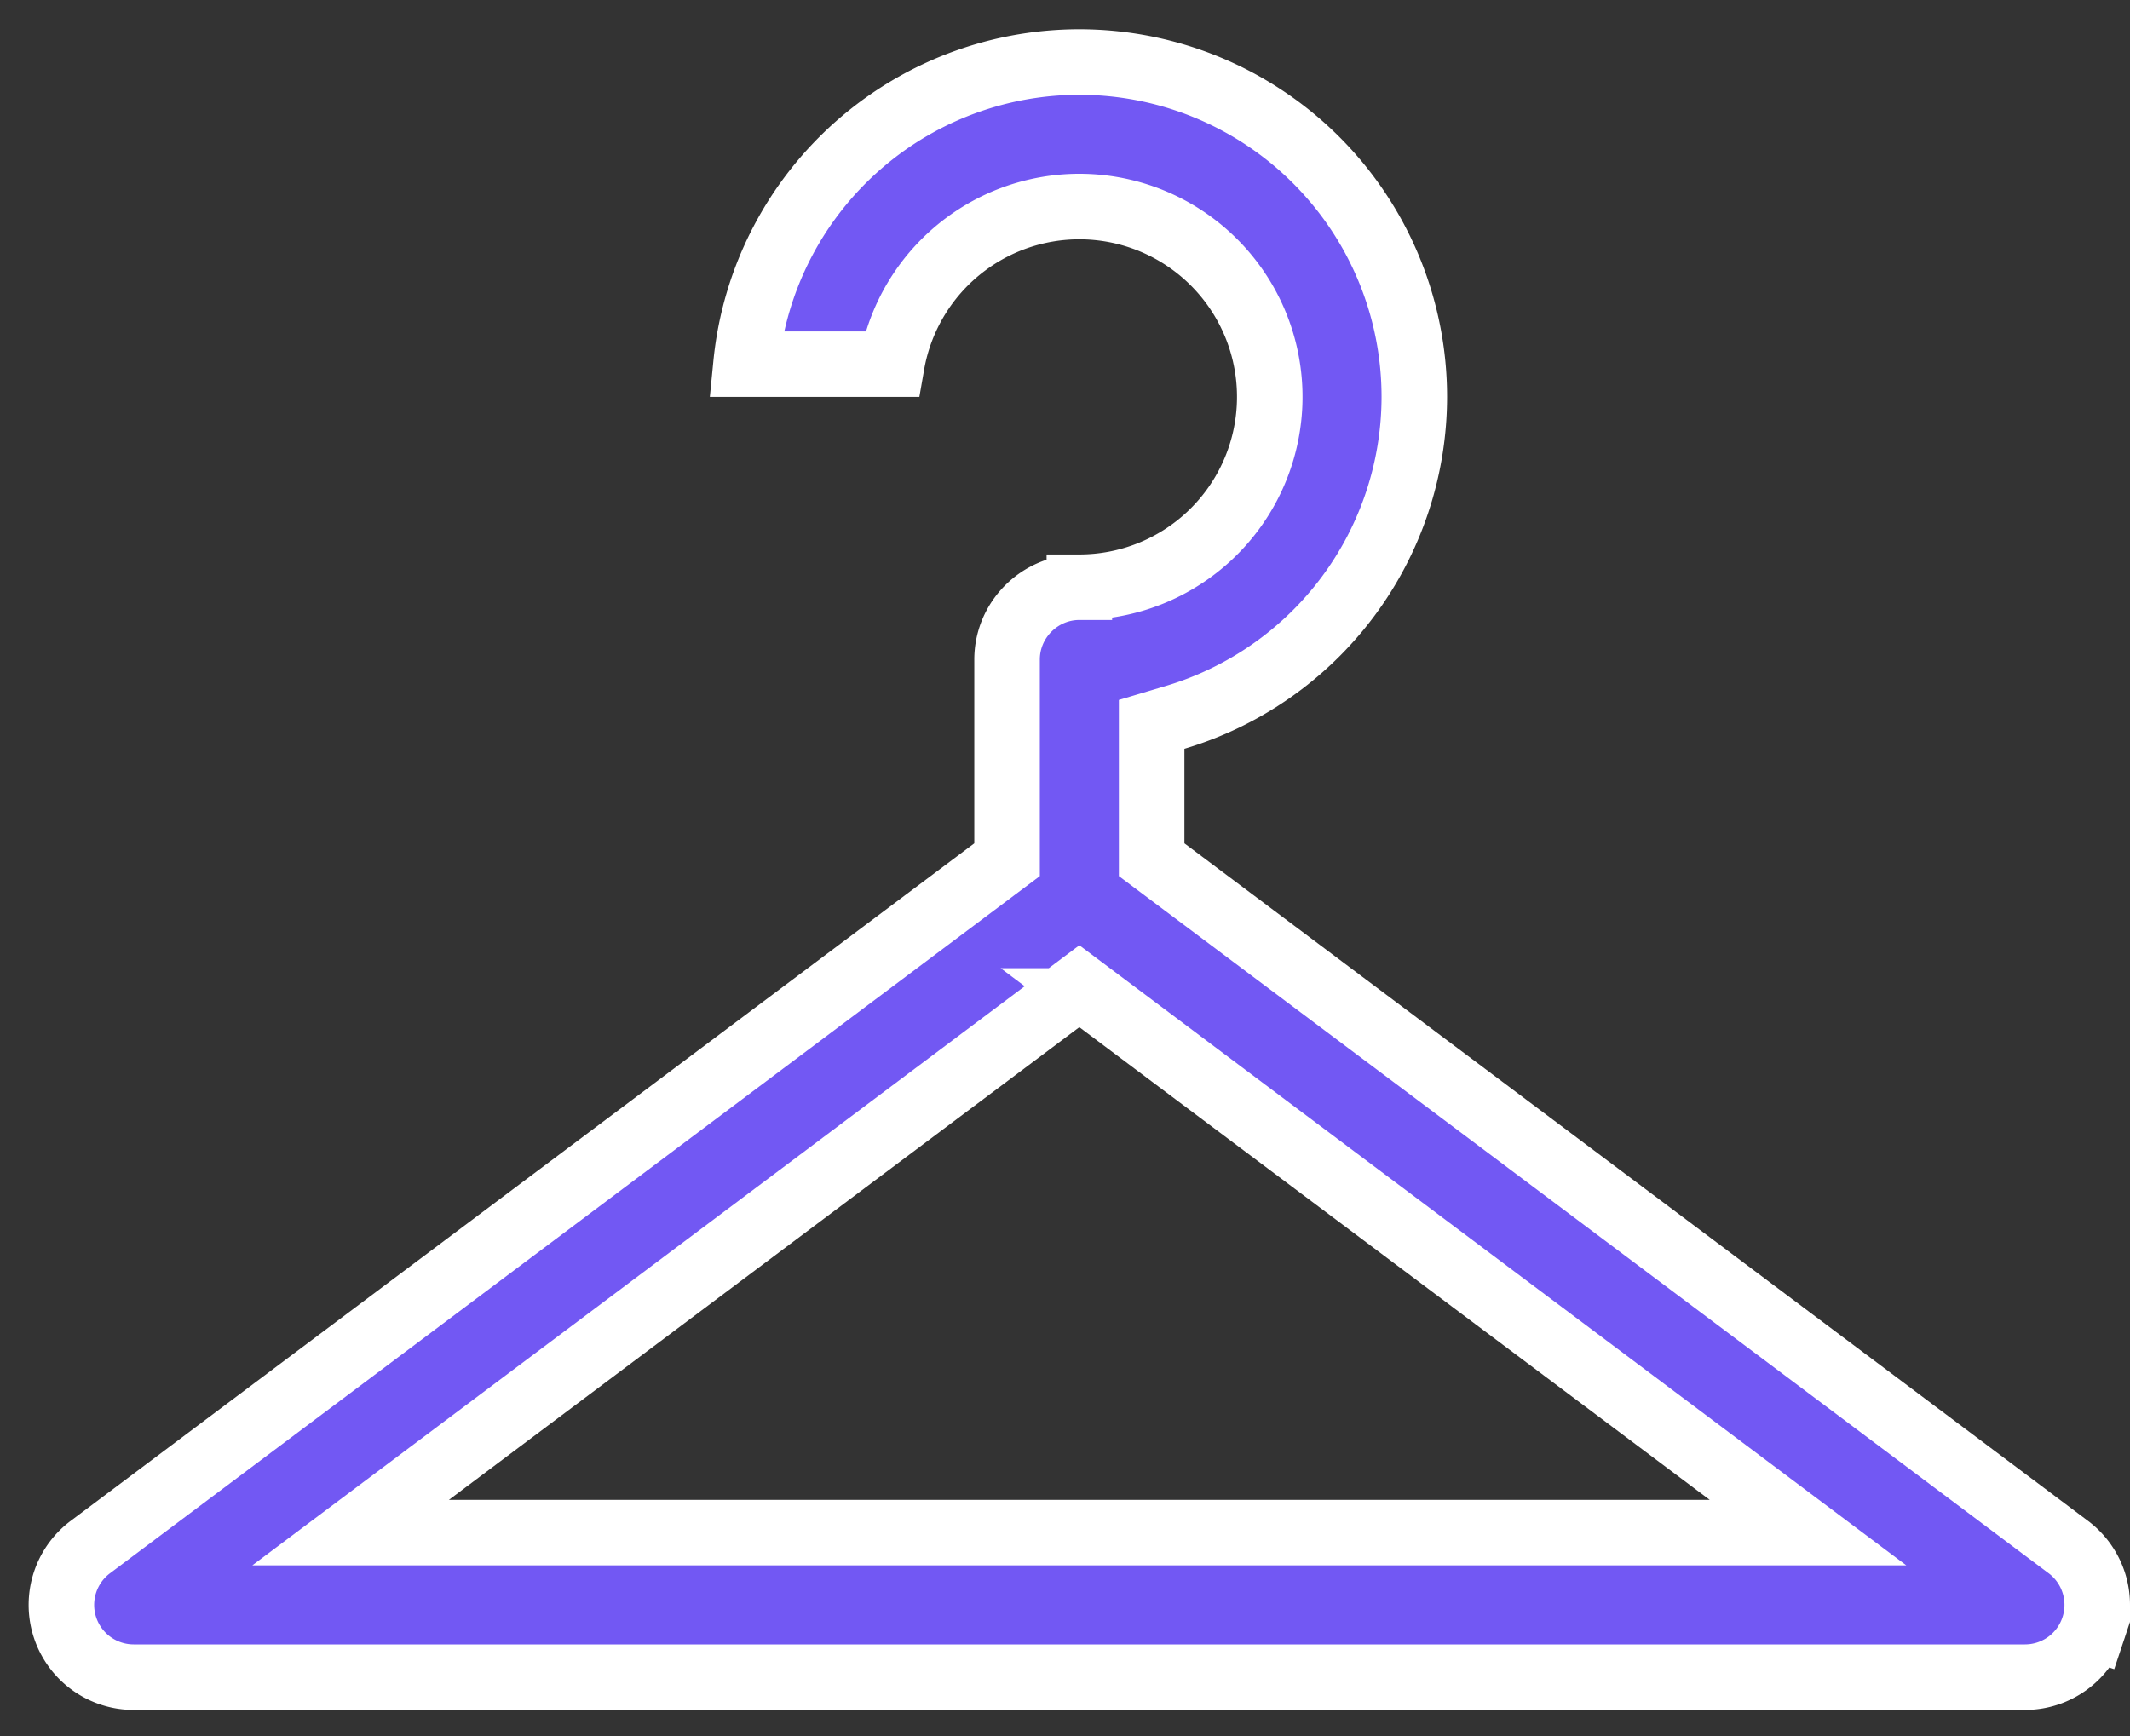
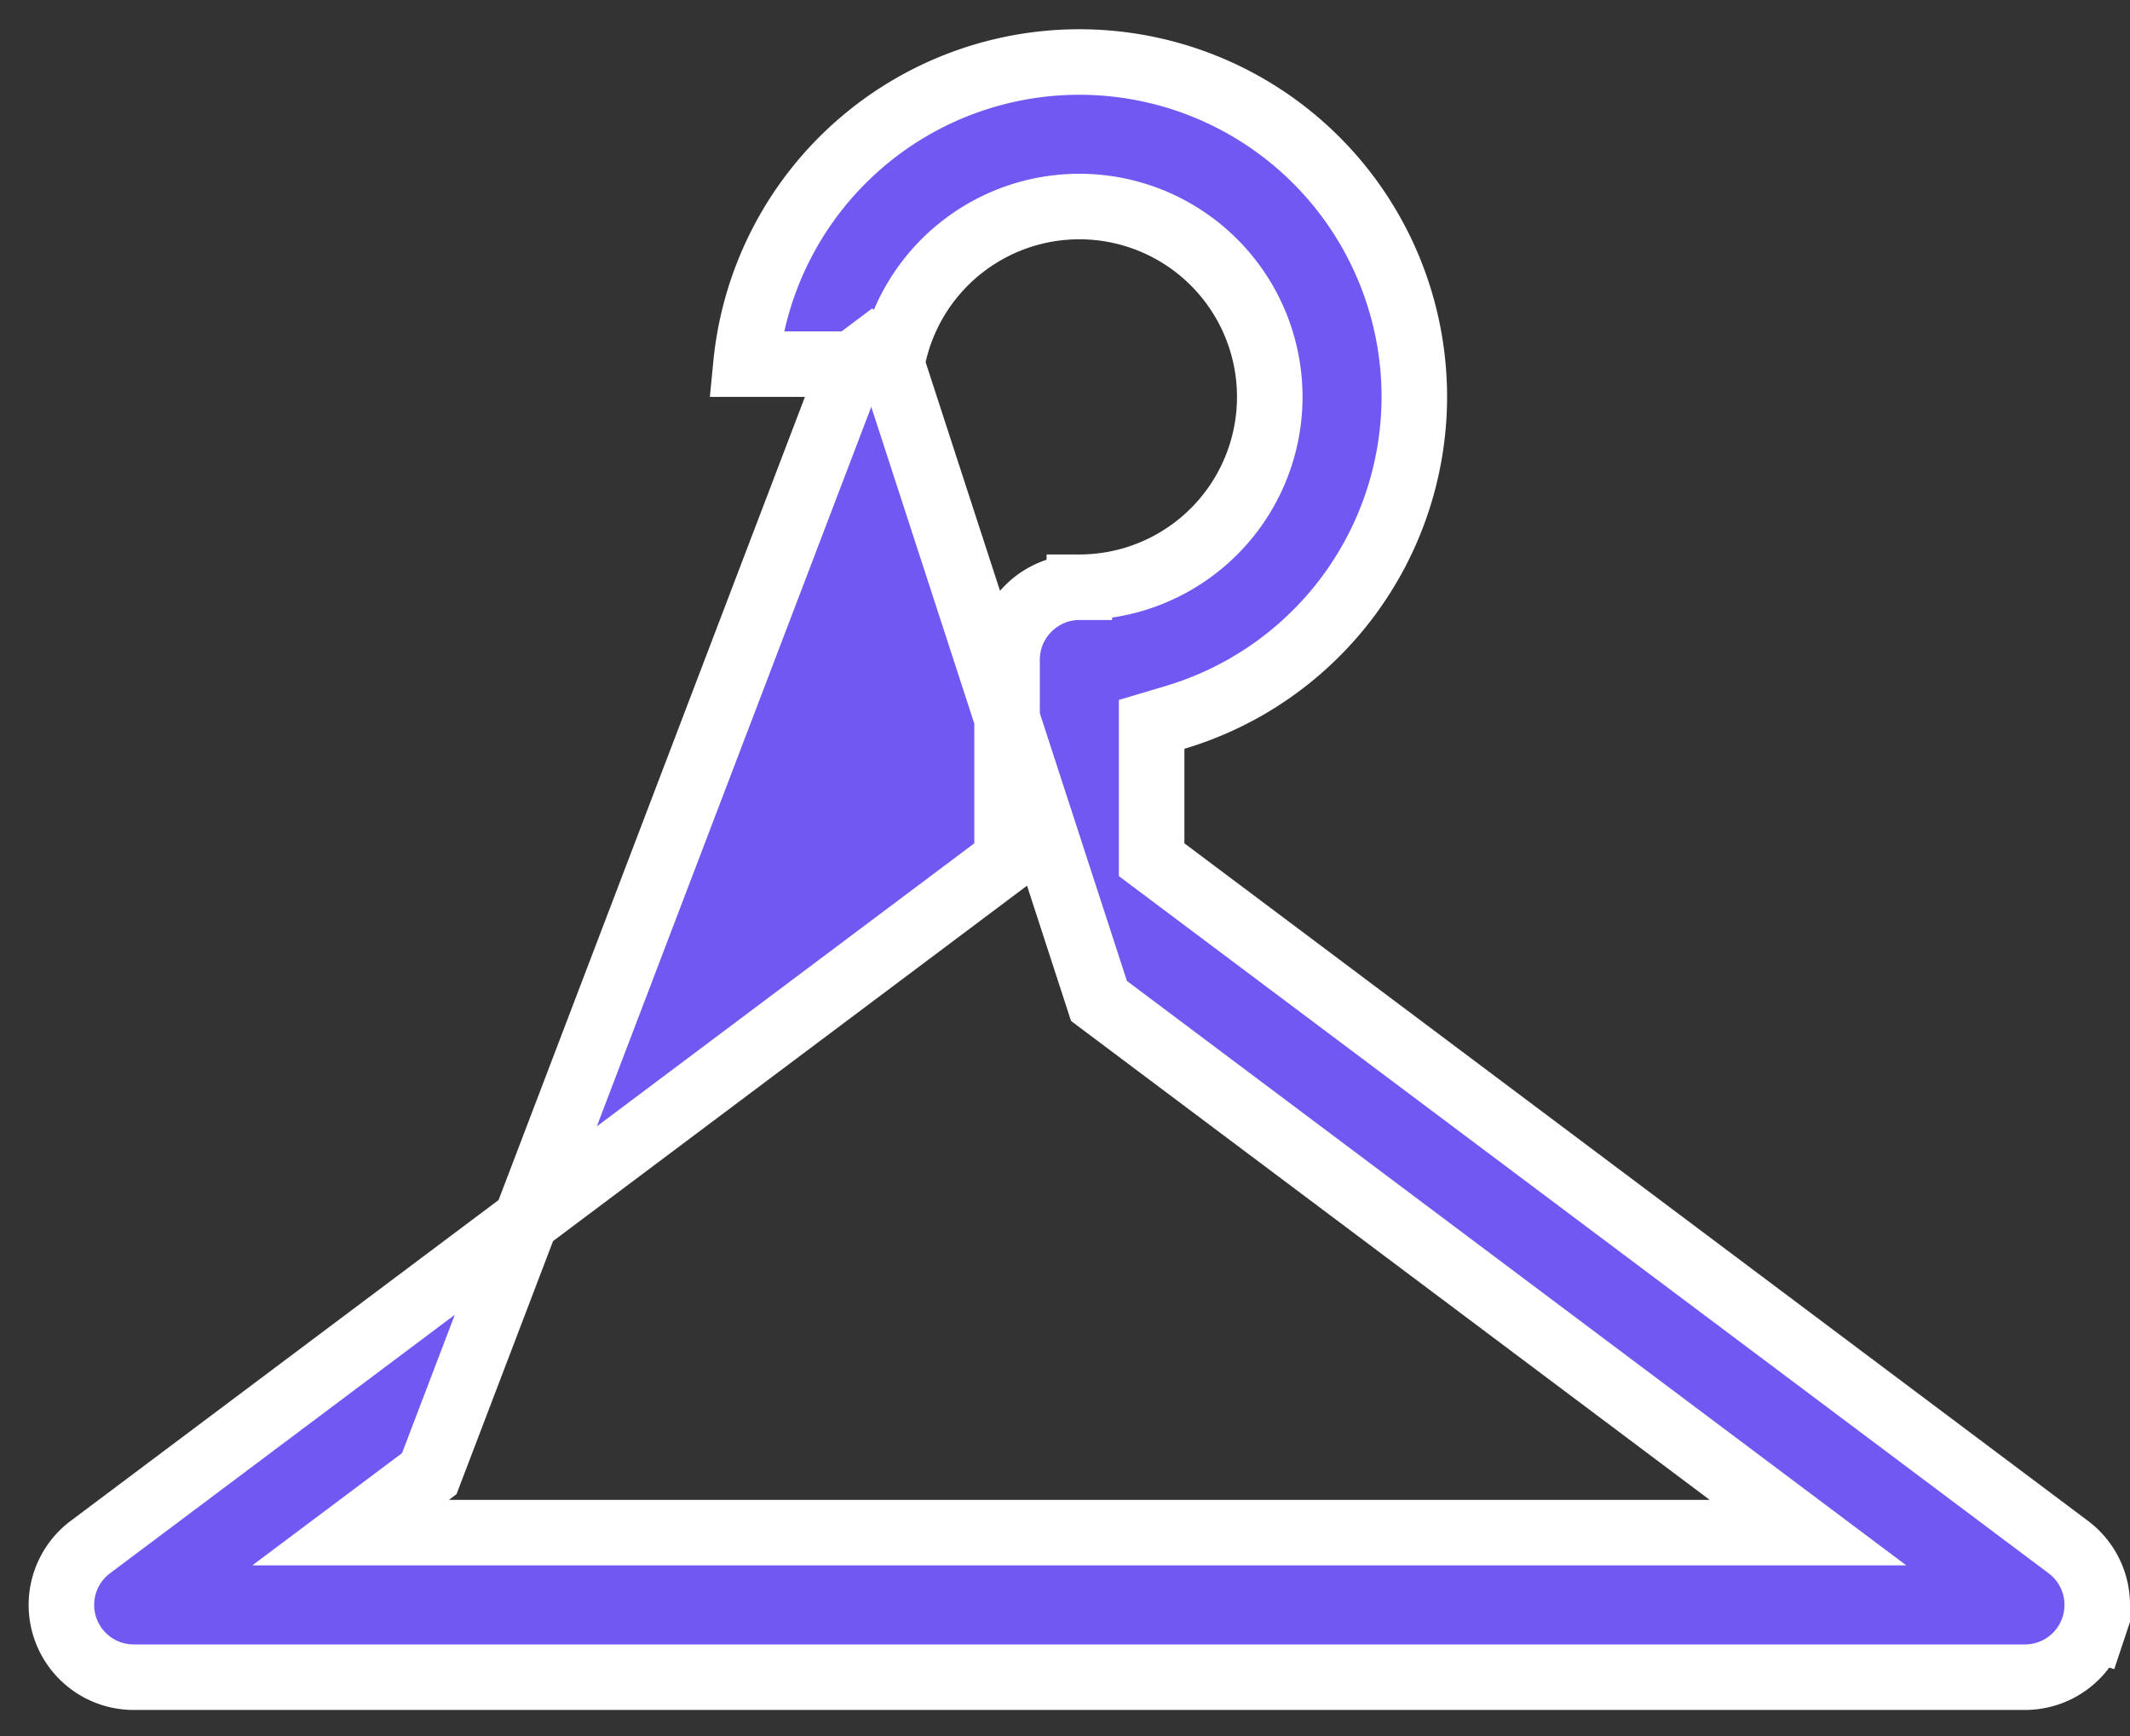
<svg xmlns="http://www.w3.org/2000/svg" width="65" height="53" viewBox="0 0 65 53" fill="none">
  <rect x="0" y="0" width="65" height="53" fill="#333333" stroke="none" />
-   <path d="M27.215 11.115h-4.45a10.222 10.222 0 0 1 20.395.999 10.221 10.221 0 0 1-7.302 9.783l-.714.213v4.131l.4.3 27.573 20.68a2.206 2.206 0 0 1 .77 2.463l.948.316-.948-.316a2.205 2.205 0 0 1-2.093 1.509H4.082a2.206 2.206 0 0 1-1.324-3.972l27.574-20.68.4-.3v-6.11c0-1.212.995-2.207 2.206-2.207a5.81 5.81 0 1 0-5.723-6.809zm6.323 19.437l-.6-.45-.6.45L13.1 44.98l-2.4 1.8h44.474l-2.4-1.8-19.237-14.428z" fill="#7258F3" stroke="#fff" stroke-width="2" />
+   <path d="M27.215 11.115h-4.45a10.222 10.222 0 0 1 20.395.999 10.221 10.221 0 0 1-7.302 9.783l-.714.213v4.131l.4.3 27.573 20.68a2.206 2.206 0 0 1 .77 2.463l.948.316-.948-.316a2.205 2.205 0 0 1-2.093 1.509H4.082a2.206 2.206 0 0 1-1.324-3.972l27.574-20.68.4-.3v-6.11c0-1.212.995-2.207 2.206-2.207a5.81 5.81 0 1 0-5.723-6.809zl-.6-.45-.6.45L13.1 44.98l-2.4 1.8h44.474l-2.4-1.8-19.237-14.428z" fill="#7258F3" stroke="#fff" stroke-width="2" />
</svg>